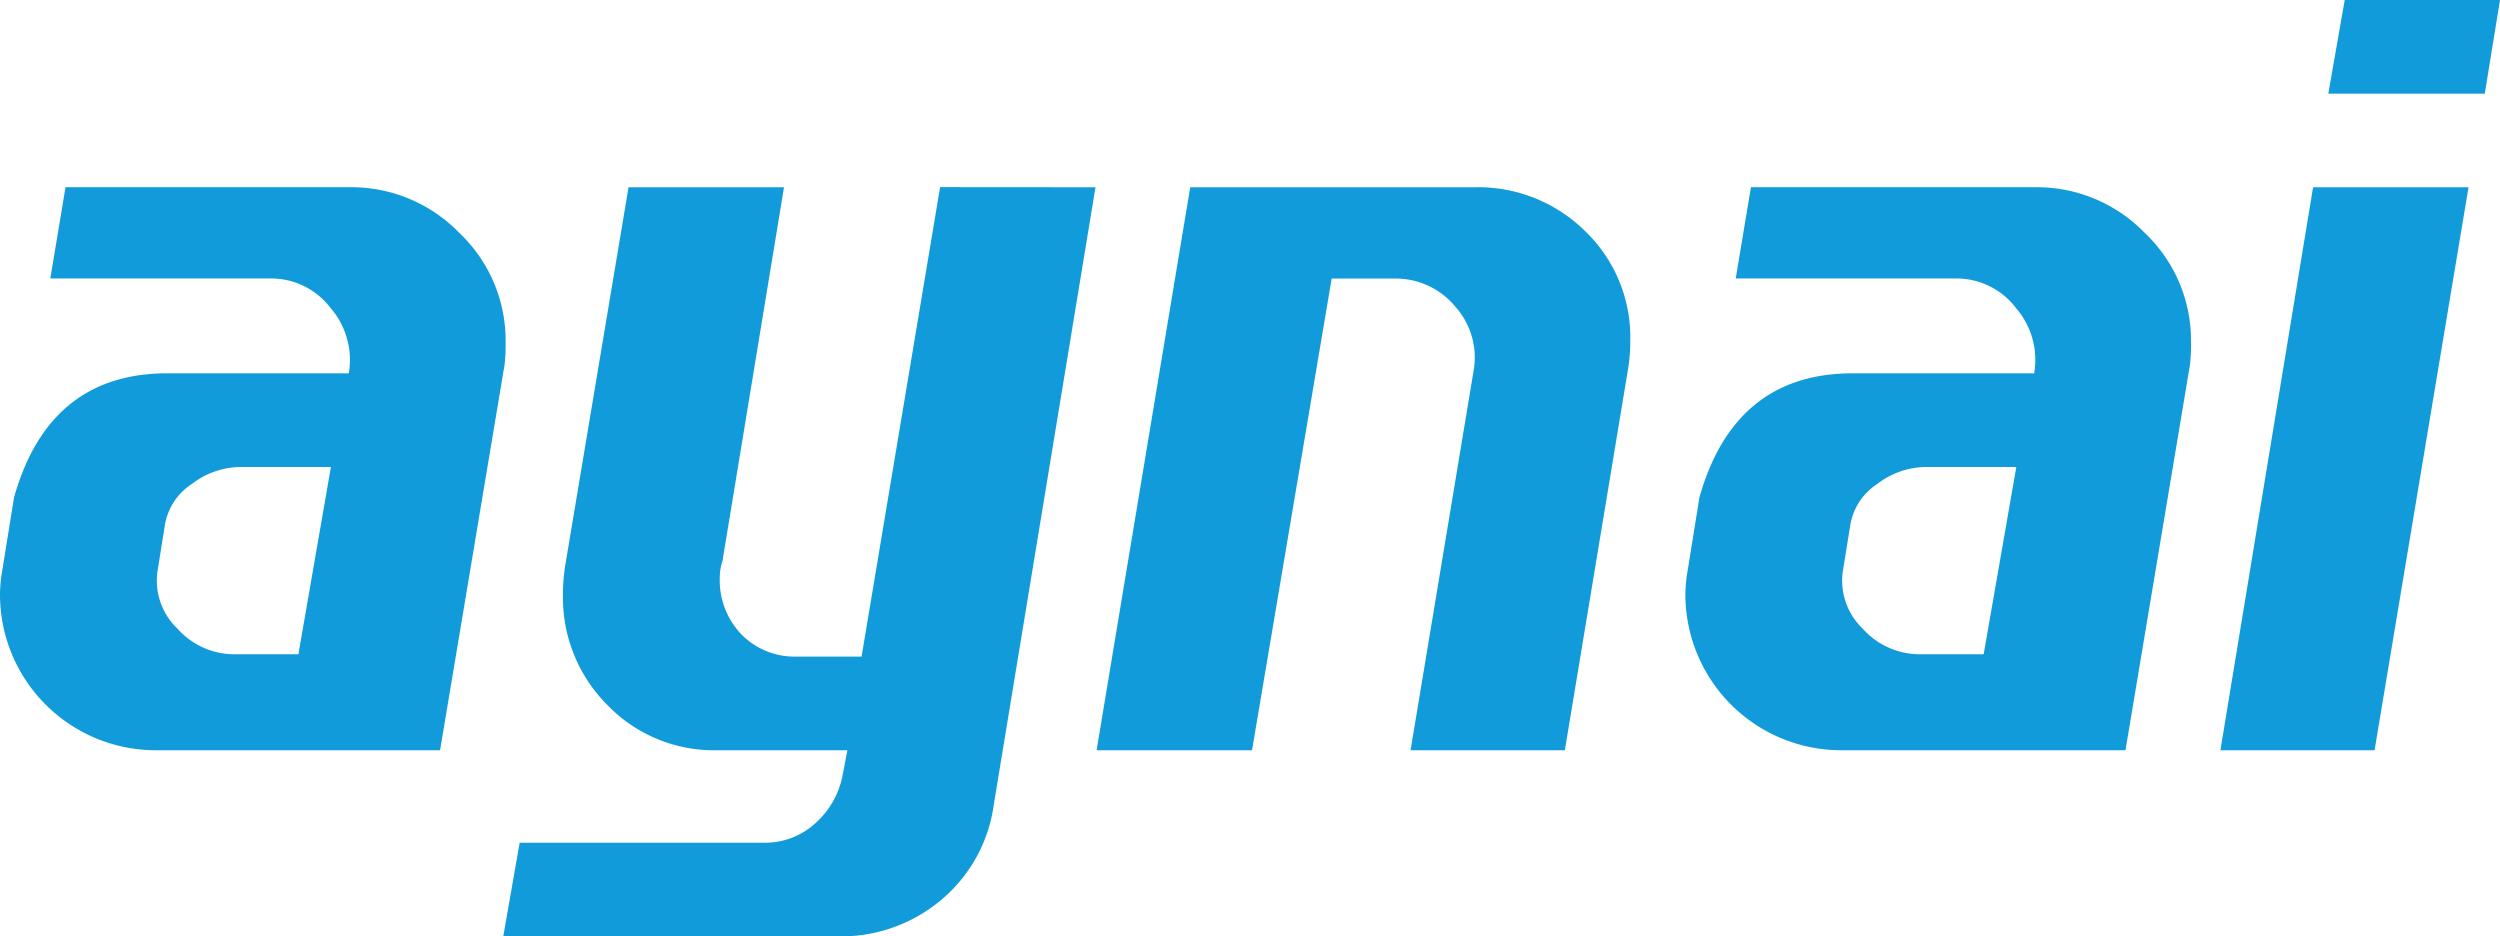
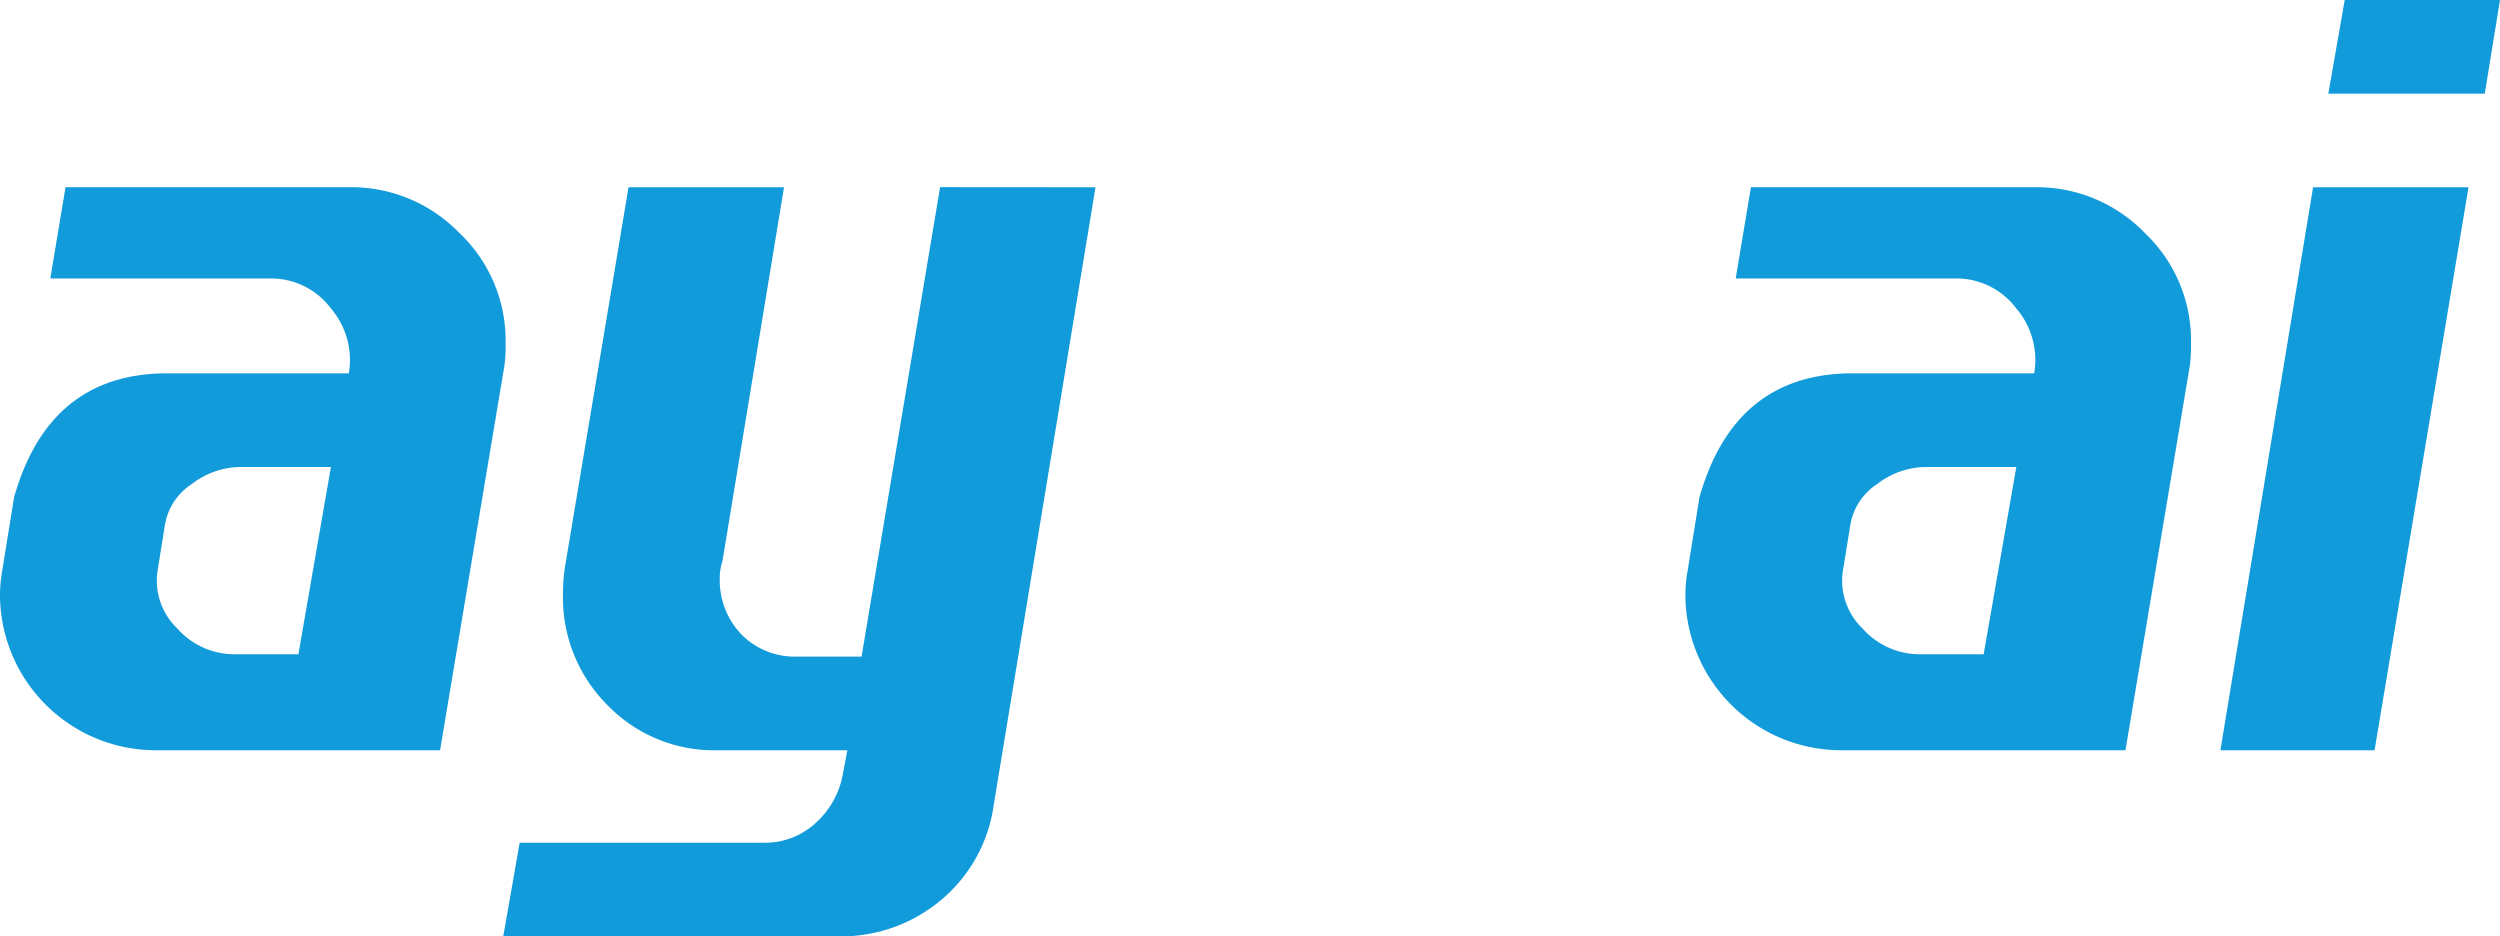
<svg xmlns="http://www.w3.org/2000/svg" width="134.208" height="50.266" viewBox="0 0 134.208 50.266">
  <g id="Сгруппировать_504" data-name="Сгруппировать 504" transform="translate(-225.169 -728.323)">
    <path id="Контур_714" data-name="Контур 714" d="M252.249,749.263l-3.456,20.652H233.588a8.366,8.366,0,0,1-8.419-8.419,7.771,7.771,0,0,1,.126-1.257l.628-3.9q1.885-6.658,8.232-6.66h9.739a4.256,4.256,0,0,0-.974-3.5,4,4,0,0,0-3.235-1.59H227.87l.817-4.9h15.268a8.077,8.077,0,0,1,5.875,2.456A7.957,7.957,0,0,1,252.312,748,8.759,8.759,0,0,1,252.249,749.263Zm-9.316,5.446h-4.892a4.344,4.344,0,0,0-2.572.911,3.274,3.274,0,0,0-1.443,2.168l-.4,2.508a3.553,3.553,0,0,0,1.062,3.083,4.1,4.1,0,0,0,3.063,1.384h3.437Z" transform="translate(0 -1.316)" fill="#129bdb" />
    <path id="Контур_715" data-name="Контур 715" d="M287.516,739.692l-5.466,33.176a8.075,8.075,0,0,1-2.828,5.089,8.332,8.332,0,0,1-5.529,1.948h-17.97l.88-5.027h13.131a3.974,3.974,0,0,0,2.734-1.037,4.611,4.611,0,0,0,1.477-2.607l.251-1.319h-6.975a7.961,7.961,0,0,1-5.906-2.424,8.15,8.15,0,0,1-2.387-5.951,9.575,9.575,0,0,1,.126-1.574l3.394-20.274h8.346l-3.3,20.048a2.891,2.891,0,0,0-.148.9,4.192,4.192,0,0,0,1.164,3.057,4,4,0,0,0,2.988,1.189h3.46l4.216-25.2Z" transform="translate(-3.537 -1.316)" fill="#129bdb" />
-     <path id="Контур_716" data-name="Контур 716" d="M320.275,749.451l-3.393,20.463H308.6l3.38-20.347a4.09,4.09,0,0,0-.986-3.474,4.14,4.14,0,0,0-3.266-1.5h-3.364l-4.275,25.321h-8.344l5.026-30.223h15.268a8.181,8.181,0,0,1,5.938,2.361,7.9,7.9,0,0,1,2.418,5.887A9.25,9.25,0,0,1,320.275,749.451Z" transform="translate(-7.707 -1.316)" fill="#129bdb" />
    <path id="Контур_717" data-name="Контур 717" d="M354.57,749.263l-3.456,20.652H335.909a8.368,8.368,0,0,1-8.42-8.419,7.792,7.792,0,0,1,.126-1.257l.628-3.9q1.886-6.658,8.231-6.66h9.739a4.255,4.255,0,0,0-.974-3.5,4,4,0,0,0-3.236-1.59H330.191l.817-4.9h15.268a8.076,8.076,0,0,1,5.876,2.456A7.957,7.957,0,0,1,354.633,748,8.758,8.758,0,0,1,354.57,749.263Zm-9.316,5.446h-4.893a4.341,4.341,0,0,0-2.571.911,3.263,3.263,0,0,0-1.442,2.168l-.405,2.508A3.552,3.552,0,0,0,337,763.378a4.1,4.1,0,0,0,3.063,1.384h3.438Z" transform="translate(-11.843 -1.316)" fill="#129bdb" />
    <path id="Контур_718" data-name="Контур 718" d="M373.29,738.376,368.246,768.6H359.97l4.975-30.223Zm1.69-10.053-.817,5.027h-8.4l.881-5.027Z" transform="translate(-15.603)" fill="#129bdb" />
  </g>
</svg>